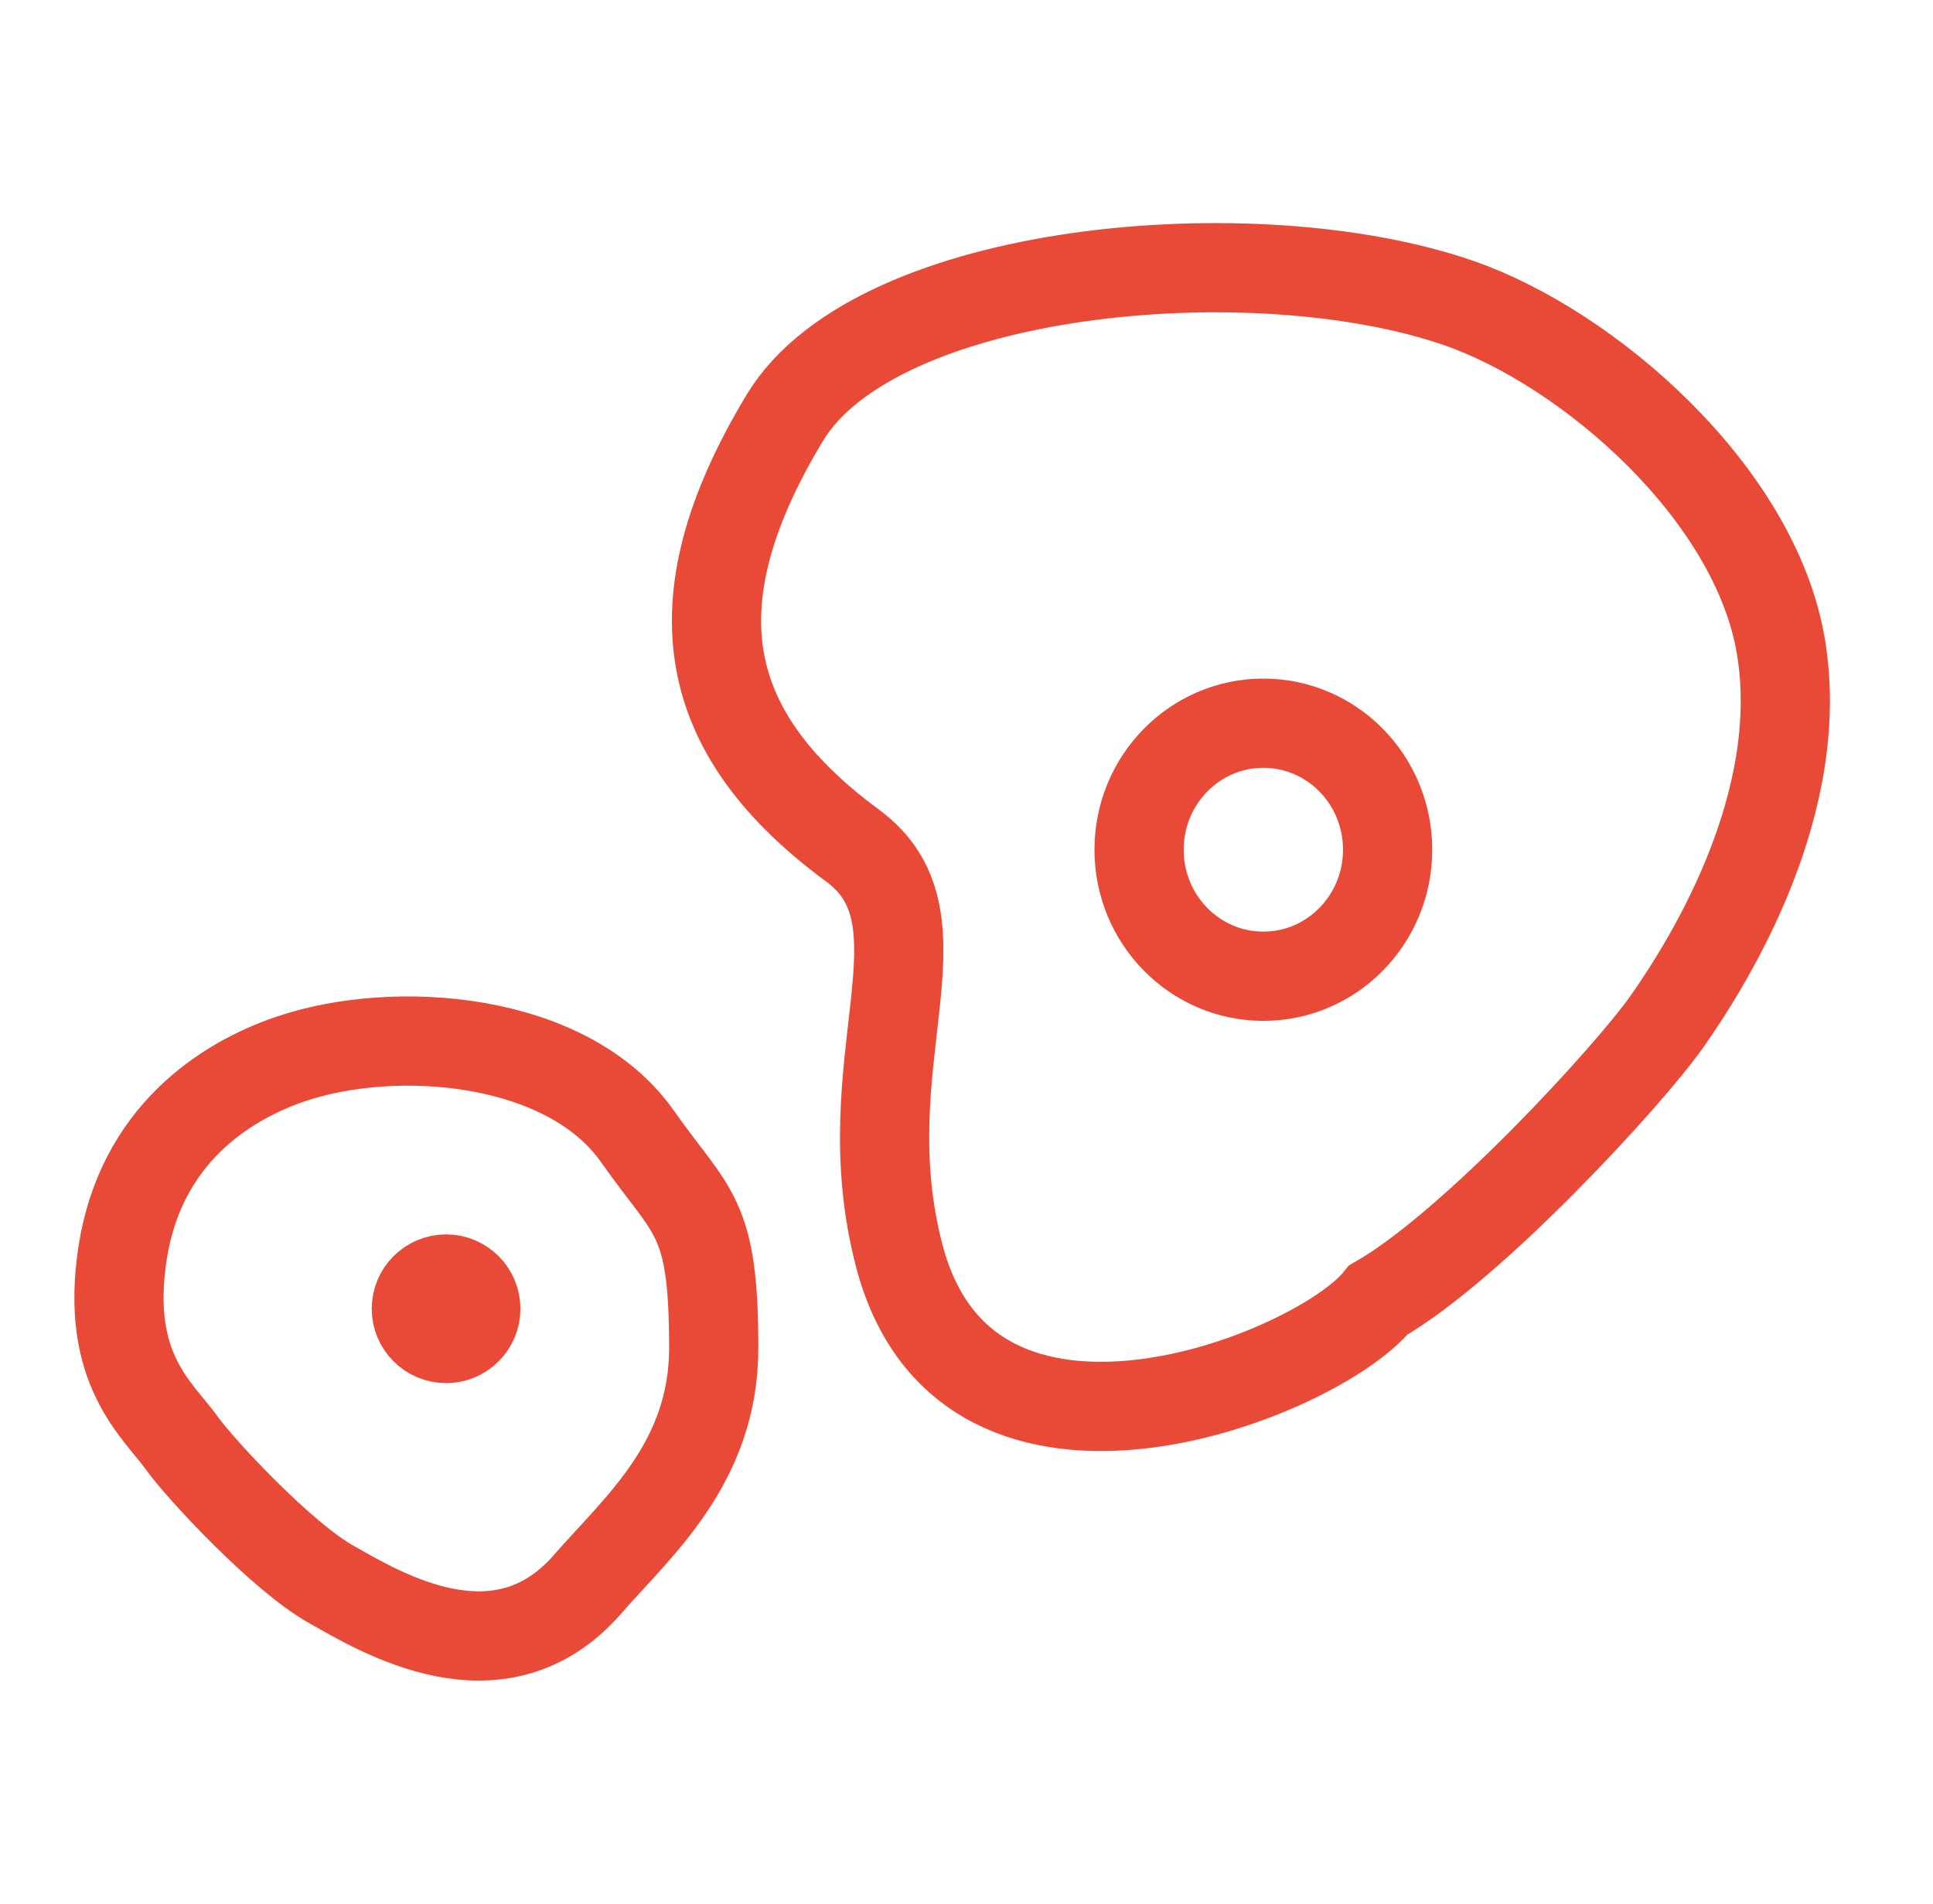
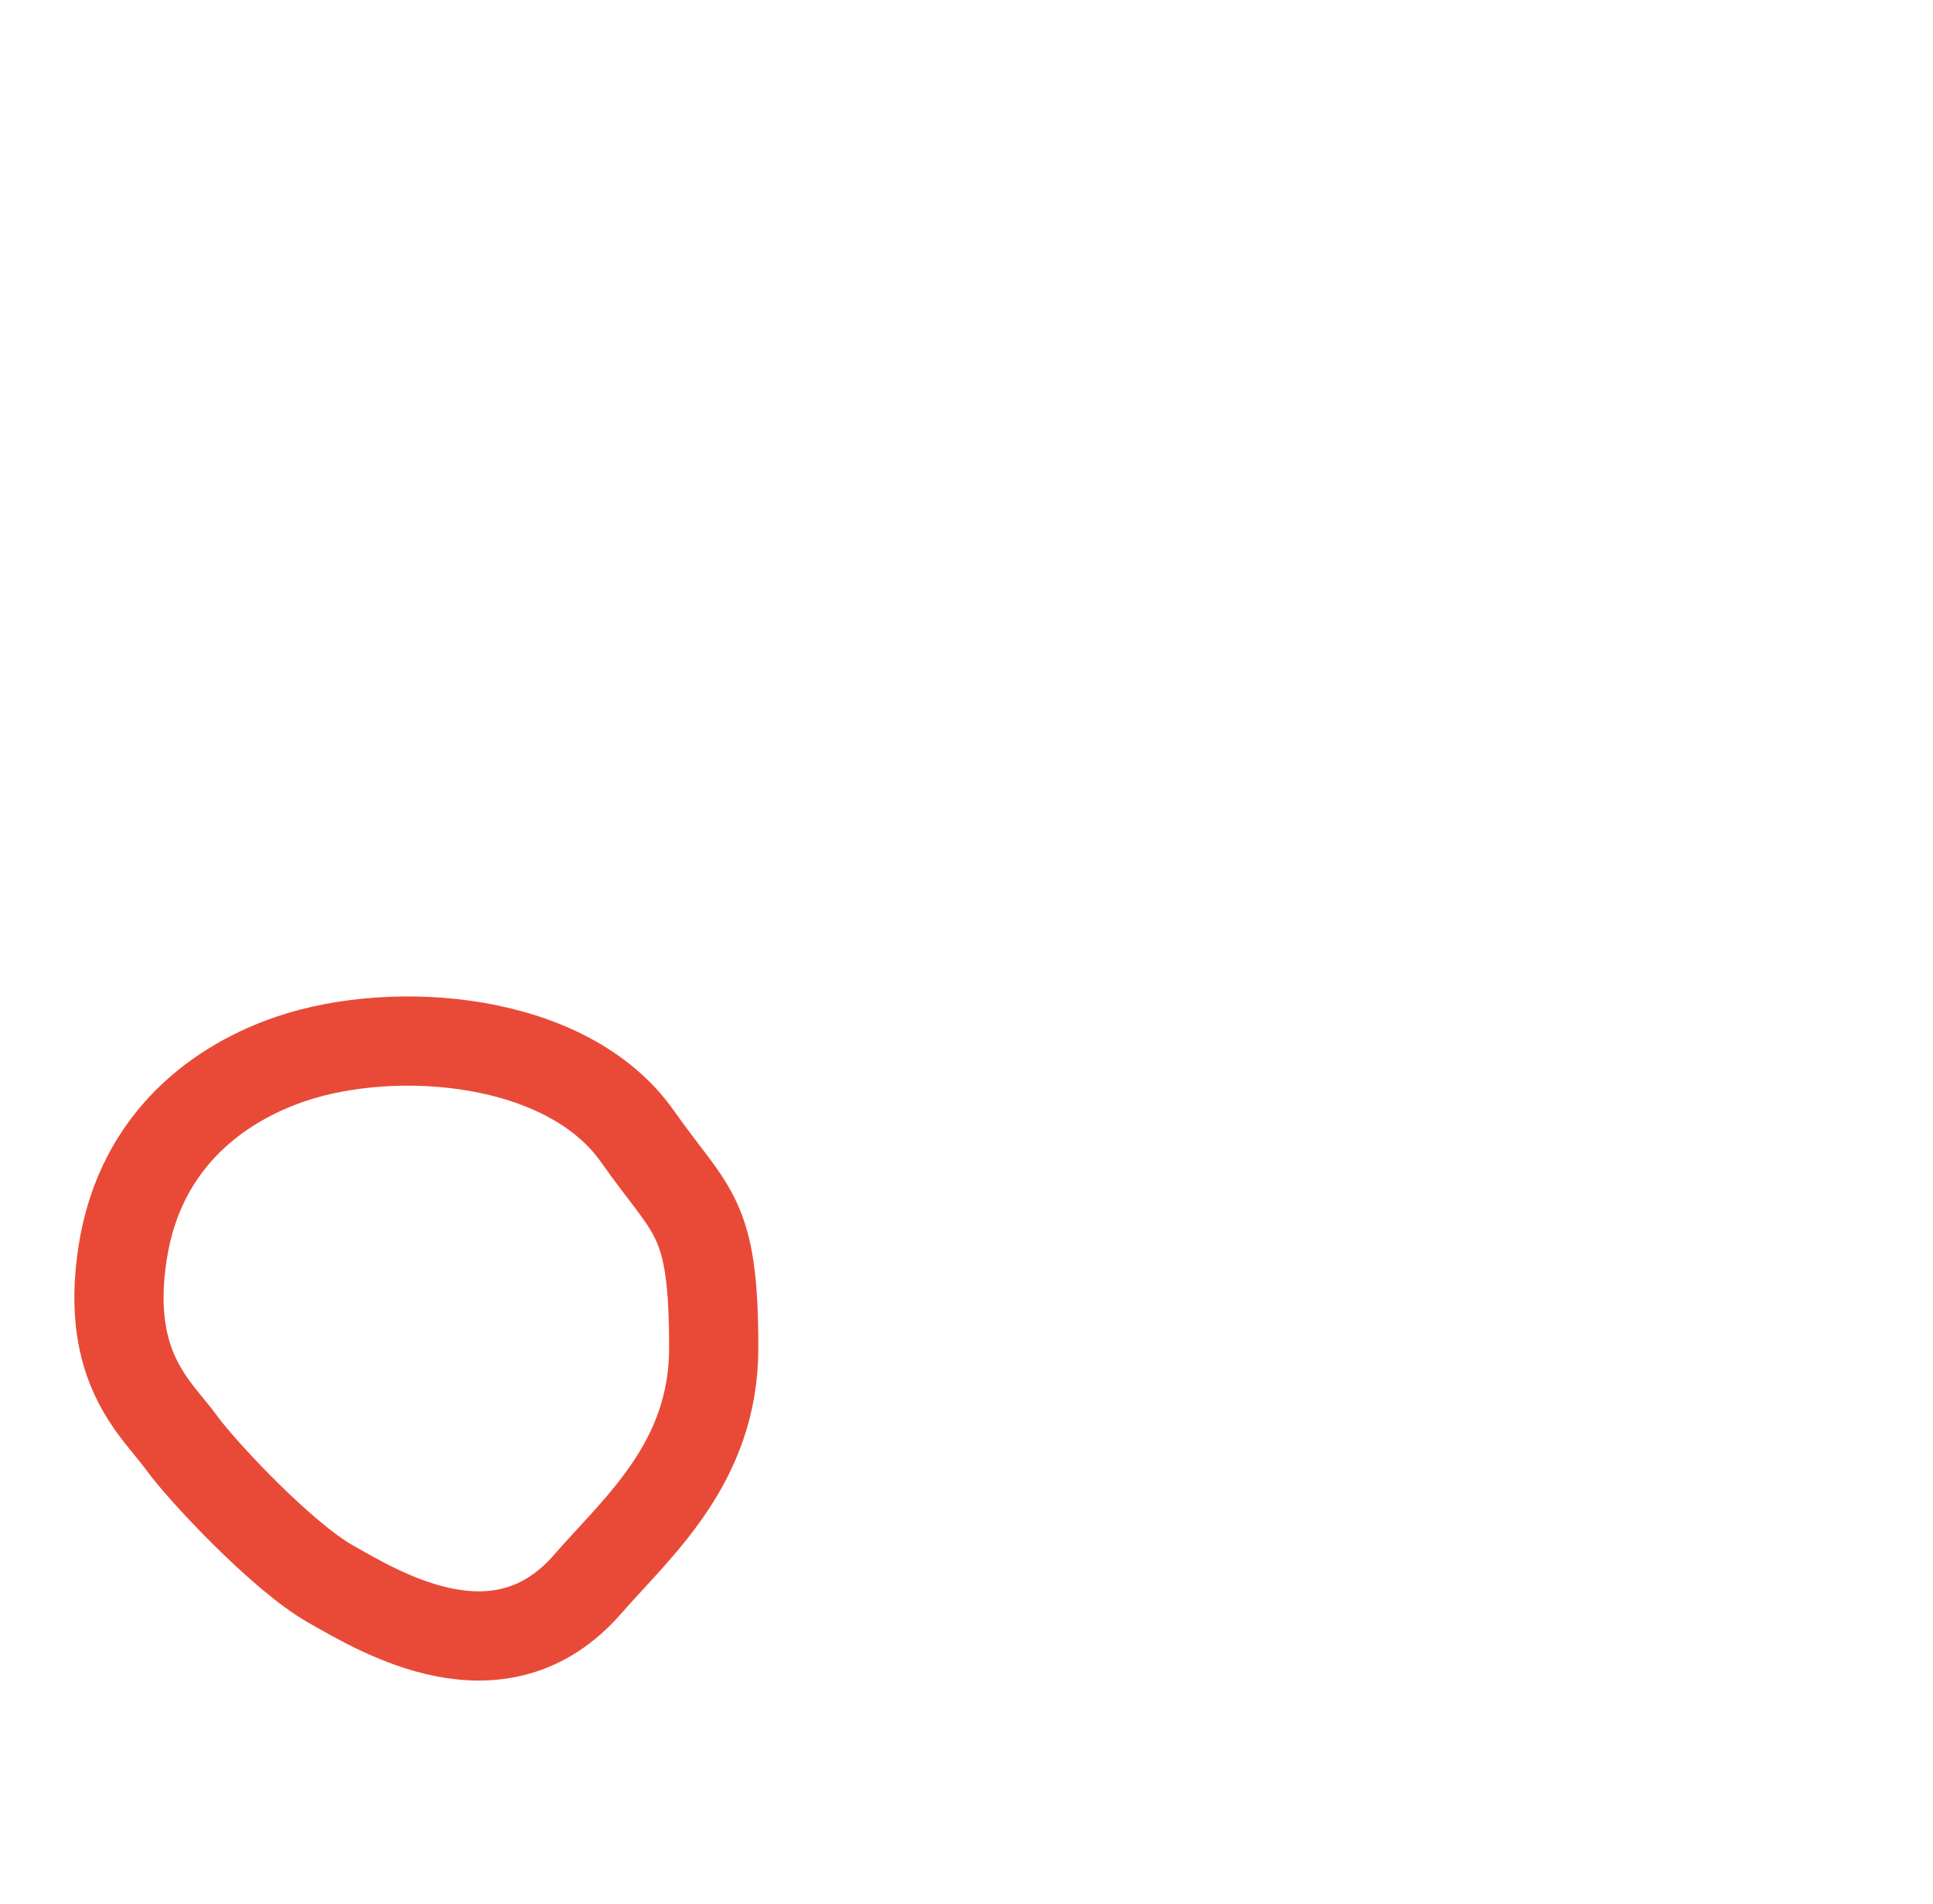
<svg xmlns="http://www.w3.org/2000/svg" width="65" height="64" viewBox="0 0 65 64" fill="none">
-   <path d="M42.482 32.821C44.79 32.821 46.661 30.916 46.661 28.567C46.661 26.218 44.79 24.314 42.482 24.314C40.173 24.314 38.303 26.218 38.303 28.567C38.303 30.916 40.173 32.821 42.482 32.821Z" stroke="#E94A37" stroke-width="3" stroke-linecap="round" stroke-linejoin="round" />
-   <path d="M15 45C15.552 45 16 44.552 16 44C16 43.448 15.552 43 15 43C14.448 43 14 43.448 14 44C14 44.552 14.448 45 15 45Z" fill="#E94A37" stroke="#E94A37" stroke-width="3" stroke-linecap="round" stroke-linejoin="round" />
-   <path d="M28.671 28.43C32.093 30.951 28.529 35.697 30.24 42.223C32.533 50.973 44.304 46.256 46.347 43.706C49.531 41.877 54.786 36.142 56.04 34.363C57.608 32.138 60.744 26.947 59.889 21.756C59.033 16.566 53.404 11.697 49.056 10.189C42.213 7.816 29.47 8.943 26.391 14.045C22.542 20.422 23.682 24.754 28.671 28.43Z" stroke="#E94A37" stroke-width="3" />
  <path d="M24 45.321C24 49.189 21.433 51.336 19.763 53.256C16.797 56.667 12.766 54.184 11.121 53.256C9.476 52.328 6.761 49.417 6.112 48.514C5.302 47.385 3.516 46.03 4.124 42.116C4.732 38.202 7.516 36.372 9.763 35.606C13.299 34.402 19.081 34.856 21.433 38.202C23.286 40.837 24 40.802 24 45.321Z" stroke="#E94A37" stroke-width="3" />
</svg>